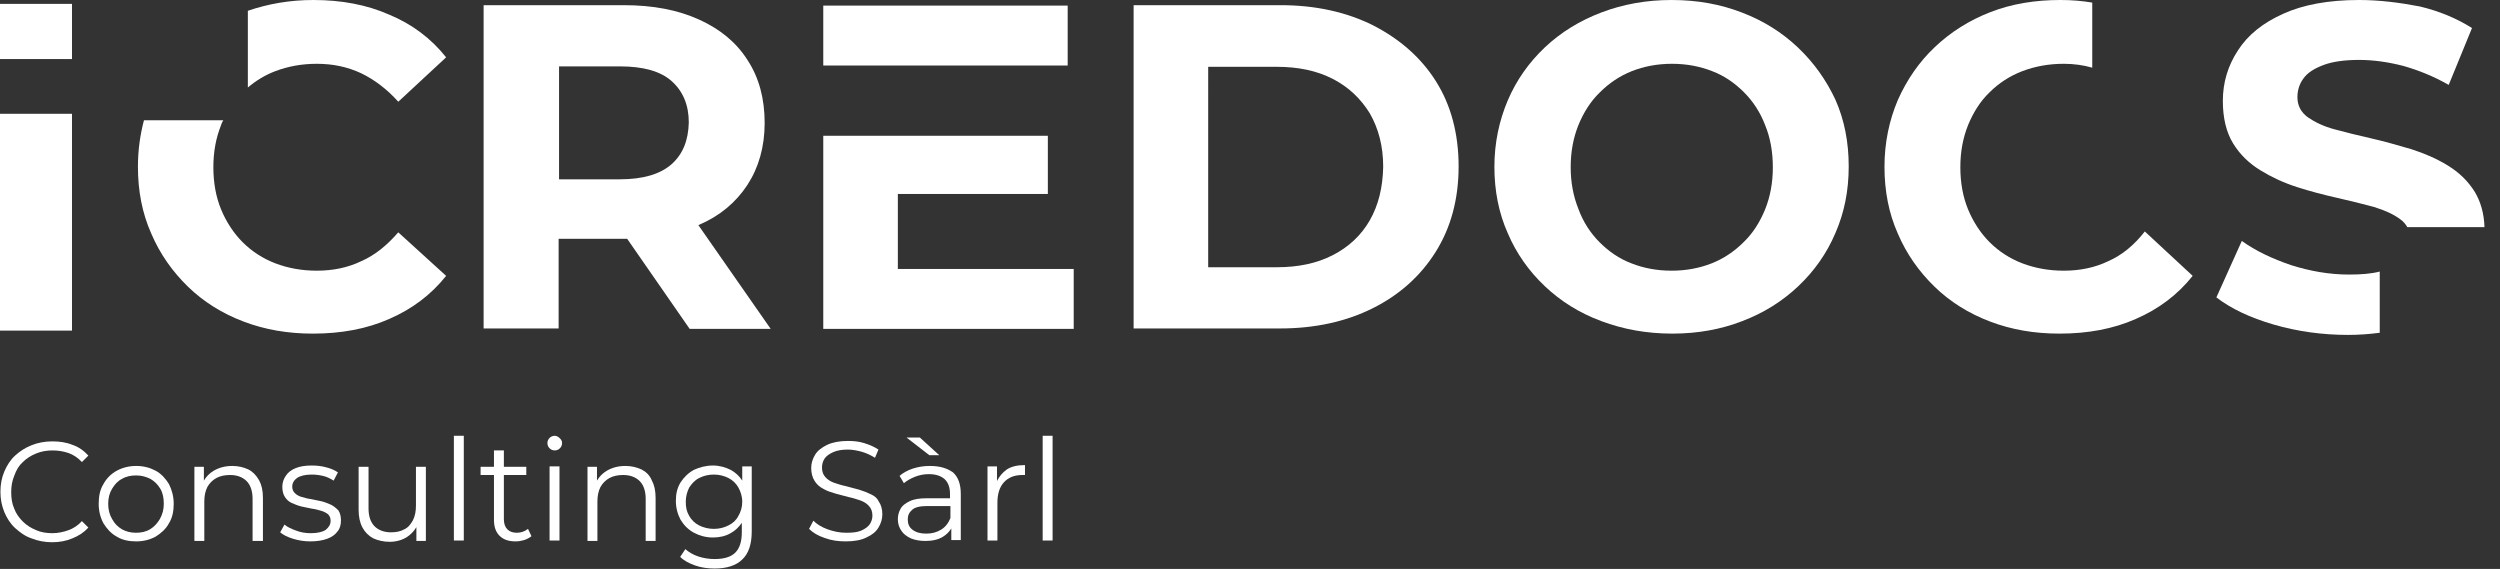
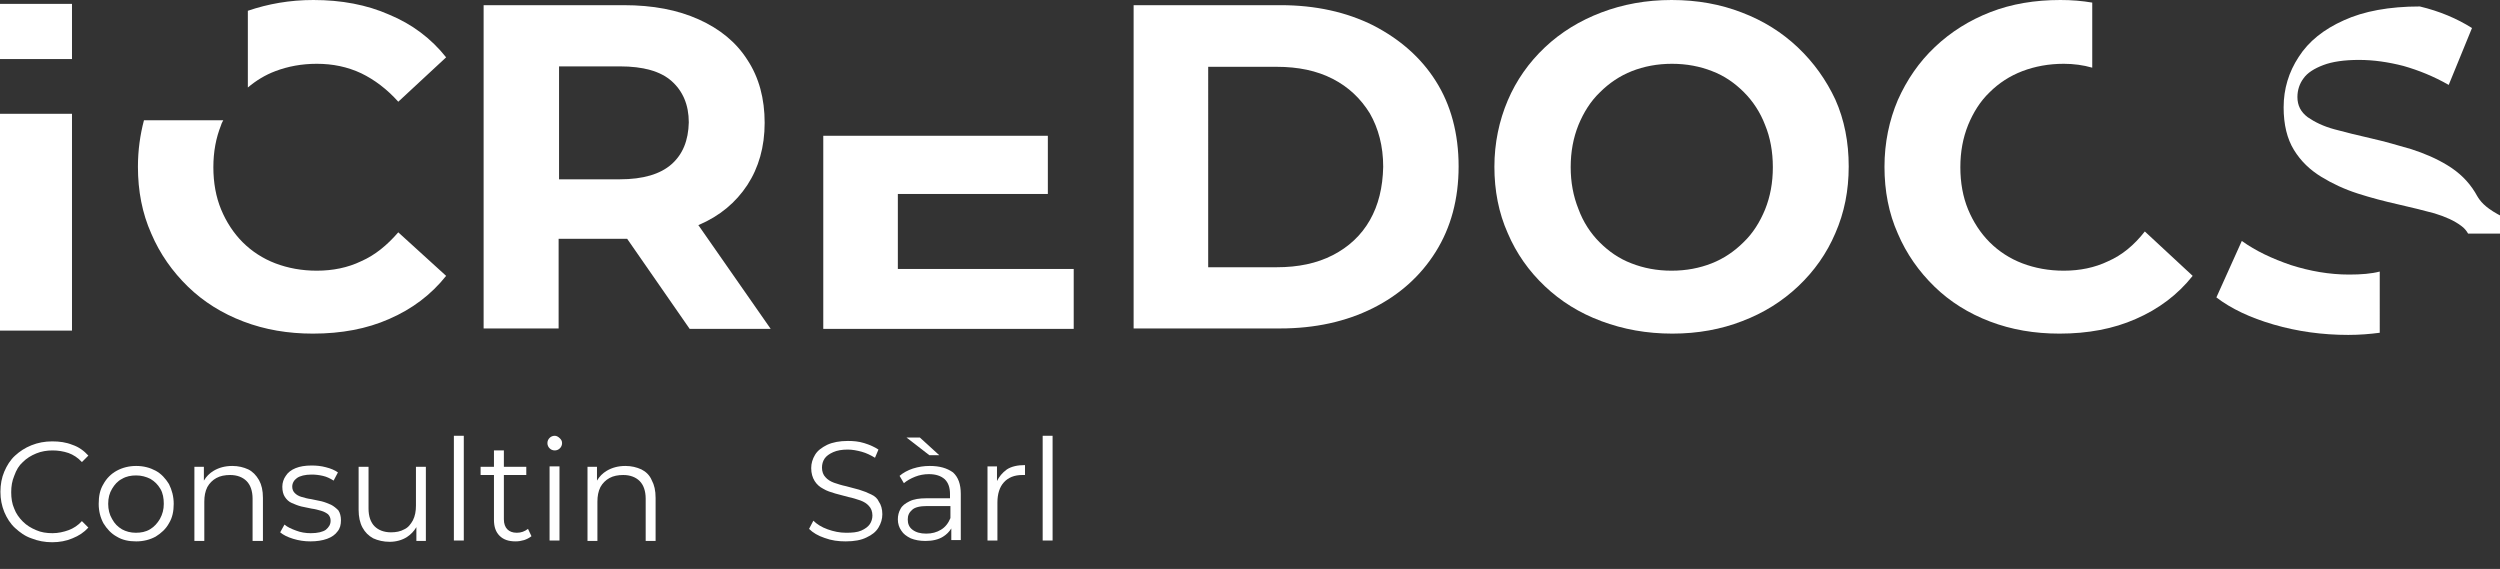
<svg xmlns="http://www.w3.org/2000/svg" version="1.1" id="Calque_1" x="0px" y="0px" viewBox="0 0 580 132" style="enable-background:new 0 0 580 132;" xml:space="preserve">
  <rect x="0" y="0" width="580" height="132" fill="#333333" stroke="none" />
  <style type="text/css">
	.st0{fill:#FFFFFF;}
</style>
  <g>
    <path class="st0" d="M162.1,52.2c4.9-2.1,8.6-5.2,11.3-9.3c2.6-4,4-8.8,4-14.4c0-5.6-1.3-10.5-4-14.6c-2.6-4.1-6.4-7.2-11.3-9.4   c-4.9-2.2-10.6-3.3-17.4-3.3h-32.5v75h17.4V55.4h15.1c0.3,0,0.5,0,0.8,0L160,76.3h18.8l-16.8-24.1C162,52.2,162,52.2,162.1,52.2z    M155.8,38.1c-2.6,2.3-6.6,3.5-12,3.5h-14.1V15.4h14.1c5.4,0,9.4,1.1,12,3.4c2.6,2.3,4,5.5,4,9.6C159.7,32.6,158.4,35.8,155.8,38.1   z" />
    <path class="st0" d="M318.6,5.9c-6.2-3.1-13.4-4.7-21.5-4.7H263v75H297c8.1,0,15.3-1.6,21.5-4.7c6.2-3.1,11.1-7.5,14.6-13.1   c3.5-5.6,5.3-12.2,5.3-19.8c0-7.6-1.8-14.3-5.3-19.8C329.7,13.4,324.8,9.1,318.6,5.9z M317.8,51.1c-2,3.5-4.9,6.2-8.6,8.1   c-3.7,1.9-8,2.8-13,2.8h-15.9V15.5h15.9c5,0,9.3,0.9,13,2.8c3.7,1.9,6.5,4.6,8.6,8c2,3.5,3.1,7.6,3.1,12.4   C320.8,43.5,319.8,47.6,317.8,51.1z" />
    <path class="st0" d="M417.1,11c-3.7-3.5-8-6.2-13-8.1C399.2,1,393.8,0,387.8,0c-5.9,0-11.3,1-16.3,2.9c-5,1.9-9.4,4.6-13.1,8.1   s-6.6,7.6-8.6,12.3c-2,4.7-3.1,9.9-3.1,15.4s1,10.7,3.1,15.4c2,4.7,4.9,8.8,8.6,12.3c3.7,3.5,8,6.2,13.1,8.1s10.5,2.9,16.5,2.9   c5.9,0,11.3-1,16.2-2.9c5-1.9,9.3-4.6,13-8.1c3.7-3.5,6.6-7.6,8.6-12.3c2.1-4.8,3.1-9.9,3.1-15.5c0-5.6-1-10.8-3.1-15.5   C423.7,18.6,420.8,14.5,417.1,11z M409.5,48.6c-1.2,2.9-2.8,5.5-5,7.6c-2.1,2.1-4.6,3.8-7.4,4.9c-2.8,1.1-5.9,1.7-9.3,1.7   c-3.4,0-6.5-0.6-9.3-1.7c-2.9-1.1-5.3-2.8-7.4-4.9c-2.1-2.1-3.8-4.7-4.9-7.7c-1.2-3-1.8-6.2-1.8-9.7c0-3.6,0.6-6.8,1.8-9.8   c1.2-2.9,2.8-5.5,5-7.6c2.1-2.1,4.6-3.8,7.4-4.9c2.8-1.1,5.9-1.7,9.3-1.7c3.4,0,6.5,0.6,9.3,1.7c2.9,1.1,5.3,2.8,7.4,4.9   c2.1,2.1,3.8,4.7,4.9,7.6c1.2,2.9,1.8,6.2,1.8,9.8C411.3,42.4,410.7,45.6,409.5,48.6z" />
    <path class="st0" d="M489.1,60.6c-3.1,1.5-6.6,2.2-10.3,2.2c-3.5,0-6.7-0.6-9.6-1.7c-2.9-1.1-5.5-2.8-7.6-4.9   c-2.1-2.1-3.8-4.7-5-7.6c-1.2-2.9-1.8-6.2-1.8-9.8c0-3.6,0.6-6.8,1.8-9.8c1.2-2.9,2.8-5.5,5-7.6c2.1-2.1,4.7-3.8,7.6-4.9   c2.9-1.1,6.1-1.7,9.6-1.7c2.3,0,4.5,0.3,6.6,0.9V0.6C483,0.2,480.6,0,478,0c-5.9,0-11.3,0.9-16.2,2.8c-4.9,1.9-9.2,4.6-12.9,8.1   c-3.7,3.5-6.5,7.6-8.6,12.3c-2,4.7-3.1,9.9-3.1,15.5c0,5.6,1,10.8,3.1,15.5c2,4.7,4.9,8.8,8.5,12.3c3.6,3.5,7.9,6.2,12.9,8.1   c5,1.9,10.3,2.8,16.1,2.8c6.6,0,12.5-1.1,17.7-3.4c5.3-2.3,9.7-5.6,13.2-10l-11.1-10.3C495.1,56.9,492.3,59.2,489.1,60.6z" />
-     <polygon class="st0" points="214.4,15.2 247.7,15.2 247.7,1.3 191,1.3 191,15.2 214.4,15.2  " />
    <polygon class="st0" points="208.3,45 243.1,45 243.1,31.5 214.4,31.5 207,31.5 191,31.5 191,76.3 249.1,76.3 249.1,62.4    208.3,62.4  " />
-     <path class="st0" d="M574.2,44.6c-1.6-2.6-3.7-4.6-6.3-6.2c-2.6-1.6-5.4-2.8-8.5-3.8c-3.1-0.9-6.2-1.8-9.3-2.5   c-3.1-0.7-5.9-1.4-8.5-2.1c-2.6-0.7-4.6-1.7-6.2-2.8c-1.6-1.2-2.4-2.7-2.4-4.7c0-1.6,0.5-3.1,1.4-4.3c0.9-1.3,2.5-2.3,4.6-3.1   c2.1-0.8,4.9-1.2,8.3-1.2c3.4,0,6.8,0.5,10.3,1.4c3.5,1,7,2.4,10.5,4.4l5.4-13.2c-3.5-2.2-7.5-3.9-12.1-5C556.7,0.6,552,0,547.3,0   c-7.1,0-13,1.1-17.6,3.2c-4.7,2.1-8.2,4.9-10.5,8.5c-2.3,3.5-3.5,7.4-3.5,11.7c0,4,0.8,7.3,2.4,9.9c1.6,2.6,3.7,4.6,6.3,6.2   c2.6,1.6,5.4,2.9,8.5,3.9c3.1,1,6.2,1.8,9.3,2.5c3.1,0.7,5.9,1.4,8.5,2.1c2.6,0.8,4.6,1.7,6.2,2.9c0.7,0.5,1.2,1.1,1.6,1.8h17.9   C576.3,49.5,575.5,46.8,574.2,44.6z" />
+     <path class="st0" d="M574.2,44.6c-1.6-2.6-3.7-4.6-6.3-6.2c-2.6-1.6-5.4-2.8-8.5-3.8c-3.1-0.9-6.2-1.8-9.3-2.5   c-3.1-0.7-5.9-1.4-8.5-2.1c-2.6-0.7-4.6-1.7-6.2-2.8c-1.6-1.2-2.4-2.7-2.4-4.7c0-1.6,0.5-3.1,1.4-4.3c0.9-1.3,2.5-2.3,4.6-3.1   c2.1-0.8,4.9-1.2,8.3-1.2c3.4,0,6.8,0.5,10.3,1.4c3.5,1,7,2.4,10.5,4.4l5.4-13.2c-3.5-2.2-7.5-3.9-12.1-5c-7.1,0-13,1.1-17.6,3.2c-4.7,2.1-8.2,4.9-10.5,8.5c-2.3,3.5-3.5,7.4-3.5,11.7c0,4,0.8,7.3,2.4,9.9c1.6,2.6,3.7,4.6,6.3,6.2   c2.6,1.6,5.4,2.9,8.5,3.9c3.1,1,6.2,1.8,9.3,2.5c3.1,0.7,5.9,1.4,8.5,2.1c2.6,0.8,4.6,1.7,6.2,2.9c0.7,0.5,1.2,1.1,1.6,1.8h17.9   C576.3,49.5,575.5,46.8,574.2,44.6z" />
    <path class="st0" d="M531.5,61.5c-4.4-1.5-8.2-3.3-11.4-5.6l-5.9,13.1c3.4,2.6,7.8,4.7,13.3,6.3c5.5,1.6,11.3,2.4,17.3,2.4   c2.6,0,5-0.2,7.3-0.5V63c-1.9,0.5-4.3,0.7-7.1,0.7C540.4,63.7,535.9,62.9,531.5,61.5z" />
    <path class="st0" d="M90.3,3.4C85.1,1.1,79.2,0,72.7,0c-5.5,0-10.5,0.9-15.2,2.5v17.8c1.9-1.6,4-2.9,6.4-3.8   c2.9-1.1,6.1-1.7,9.6-1.7c3.7,0,7.1,0.7,10.3,2.2c3.1,1.5,6,3.7,8.6,6.6l11.1-10.3C100,8.9,95.6,5.6,90.3,3.4z" />
    <path class="st0" d="M83.8,60.6c-3.1,1.5-6.6,2.2-10.3,2.2c-3.5,0-6.7-0.6-9.6-1.7c-2.9-1.1-5.5-2.8-7.6-4.9   c-2.1-2.1-3.8-4.7-5-7.6c-1.2-2.9-1.8-6.2-1.8-9.8c0-3.6,0.6-6.8,1.8-9.8c0.1-0.4,0.3-0.7,0.5-1.1H33.4c-0.9,3.4-1.4,7-1.4,10.8   c0,5.6,1,10.8,3.1,15.5c2,4.7,4.9,8.8,8.5,12.3c3.6,3.5,7.9,6.2,12.9,8.1c5,1.9,10.3,2.8,16.1,2.8c6.6,0,12.5-1.1,17.7-3.4   c5.3-2.3,9.7-5.6,13.2-10L92.4,53.9C89.8,56.9,87,59.2,83.8,60.6z" />
    <rect y="0.9" class="st0" width="16.7" height="12.8" />
    <rect y="26.4" class="st0" width="16.7" height="50.3" />
    <path class="st0" d="M5.3,107.2c0.9-0.9,1.9-1.5,3.1-2c1.2-0.5,2.5-0.7,3.8-0.7c1.3,0,2.5,0.2,3.7,0.6c1.1,0.4,2.2,1.1,3.1,2.1   l1.5-1.5c-1-1.1-2.2-2-3.7-2.5c-1.5-0.6-3-0.8-4.7-0.8c-1.7,0-3.3,0.3-4.8,0.9c-1.5,0.6-2.7,1.4-3.8,2.4s-1.9,2.3-2.5,3.7   c-0.6,1.4-0.9,3-0.9,4.7c0,1.7,0.3,3.2,0.9,4.7c0.6,1.4,1.4,2.7,2.5,3.7s2.3,1.9,3.8,2.4c1.5,0.6,3.1,0.9,4.8,0.9   c1.7,0,3.3-0.3,4.7-0.9c1.5-0.6,2.7-1.4,3.7-2.5l-1.5-1.5c-0.9,1-2,1.7-3.1,2.1c-1.1,0.4-2.4,0.7-3.7,0.7c-1.4,0-2.7-0.2-3.8-0.7   c-1.2-0.5-2.2-1.1-3.1-2c-0.9-0.9-1.6-1.9-2-3c-0.5-1.1-0.7-2.4-0.7-3.8c0-1.4,0.2-2.6,0.7-3.8C3.8,109,4.4,108,5.3,107.2z" />
    <path class="st0" d="M36.1,109.2c-1.3-0.7-2.8-1.1-4.5-1.1c-1.7,0-3.2,0.4-4.5,1.1c-1.3,0.7-2.4,1.8-3.1,3.1   c-0.8,1.3-1.1,2.8-1.1,4.6c0,1.7,0.4,3.2,1.1,4.5c0.8,1.3,1.8,2.4,3.1,3.1c1.3,0.8,2.8,1.1,4.5,1.1c1.7,0,3.2-0.4,4.5-1.1   c1.3-0.8,2.4-1.8,3.1-3.1c0.8-1.3,1.1-2.8,1.1-4.5c0-1.7-0.4-3.2-1.1-4.6C38.4,111,37.4,109.9,36.1,109.2z M37.1,120.4   c-0.6,1-1.3,1.8-2.3,2.4s-2.1,0.8-3.3,0.8c-1.2,0-2.3-0.3-3.2-0.8c-1-0.6-1.7-1.3-2.3-2.4c-0.6-1-0.9-2.2-0.9-3.5   c0-1.4,0.3-2.5,0.9-3.5c0.6-1,1.3-1.8,2.3-2.3c1-0.6,2.1-0.8,3.3-0.8c1.2,0,2.3,0.3,3.3,0.8c1,0.6,1.7,1.3,2.3,2.3   c0.6,1,0.8,2.2,0.8,3.5C38,118.2,37.7,119.3,37.1,120.4z" />
    <path class="st0" d="M57.6,108.9c-1.1-0.5-2.3-0.8-3.7-0.8c-1.7,0-3.1,0.4-4.3,1.1c-1,0.6-1.7,1.3-2.3,2.3v-3.2h-2.2v17.2h2.3v-9.1   c0-1.3,0.2-2.4,0.7-3.4c0.5-0.9,1.2-1.6,2.1-2.1s2-0.7,3.2-0.7c1.6,0,2.9,0.5,3.8,1.4c0.9,0.9,1.4,2.3,1.4,4.1v9.8H61v-10   c0-1.7-0.3-3-0.9-4.1C59.4,110.2,58.6,109.4,57.6,108.9z" />
    <path class="st0" d="M76.8,117.1c-0.7-0.3-1.4-0.6-2.2-0.8c-0.8-0.2-1.6-0.3-2.4-0.5c-0.8-0.1-1.5-0.3-2.2-0.5   c-0.7-0.2-1.2-0.5-1.6-0.9c-0.4-0.4-0.6-0.9-0.6-1.5c0-0.8,0.4-1.5,1.1-2c0.7-0.5,1.9-0.8,3.4-0.8c0.9,0,1.7,0.1,2.6,0.3   c0.9,0.2,1.7,0.6,2.5,1.1l1-1.9c-0.7-0.5-1.6-0.9-2.8-1.2c-1.1-0.3-2.2-0.4-3.3-0.4c-1.5,0-2.7,0.2-3.7,0.6c-1,0.4-1.8,1-2.3,1.8   c-0.5,0.7-0.8,1.6-0.8,2.5c0,1,0.2,1.8,0.6,2.4c0.4,0.6,0.9,1.1,1.6,1.4c0.7,0.3,1.4,0.6,2.2,0.8c0.8,0.2,1.6,0.3,2.4,0.5   c0.8,0.1,1.5,0.3,2.2,0.5c0.7,0.2,1.2,0.5,1.6,0.8c0.4,0.4,0.6,0.9,0.6,1.5c0,0.9-0.4,1.5-1.1,2.1c-0.7,0.5-1.9,0.8-3.5,0.8   c-1.2,0-2.4-0.2-3.4-0.6c-1.1-0.4-2-0.8-2.7-1.4l-1,1.8c0.7,0.6,1.7,1.1,3,1.5c1.3,0.4,2.6,0.6,4,0.6c1.5,0,2.8-0.2,3.9-0.6   c1.1-0.4,1.9-1,2.4-1.7c0.6-0.7,0.8-1.6,0.8-2.6c0-0.9-0.2-1.7-0.6-2.3C78,117.9,77.4,117.4,76.8,117.1z" />
    <path class="st0" d="M96.5,117.3c0,1.3-0.2,2.4-0.7,3.4c-0.5,0.9-1.1,1.7-2,2.1c-0.9,0.5-1.9,0.7-3.1,0.7c-1.6,0-2.9-0.5-3.8-1.4   c-0.9-0.9-1.4-2.3-1.4-4.1v-9.7h-2.3v10c0,1.6,0.3,3,0.9,4.1s1.4,1.9,2.5,2.5c1.1,0.5,2.4,0.8,3.8,0.8c1.5,0,2.9-0.4,4-1.1   c0.9-0.6,1.6-1.3,2.2-2.3v3.2h2.2v-17.2h-2.3V117.3z" />
    <rect x="105.3" y="101.1" class="st0" width="2.3" height="24.3" />
    <path class="st0" d="M119.9,123.6c-1,0-1.7-0.3-2.2-0.8c-0.5-0.5-0.8-1.3-0.8-2.3v-10.3h5.2v-1.9h-5.2v-3.8h-2.3v3.8h-3.1v1.9h3.1   v10.4c0,1.6,0.4,2.8,1.3,3.7c0.9,0.9,2.1,1.3,3.7,1.3c0.7,0,1.3-0.1,2-0.3c0.6-0.2,1.2-0.5,1.7-0.9l-0.8-1.7   C121.7,123.3,120.9,123.6,119.9,123.6z" />
    <rect x="127.5" y="108.2" class="st0" width="2.3" height="17.2" />
    <path class="st0" d="M128.7,101.1c-0.5,0-0.9,0.2-1.2,0.5c-0.3,0.3-0.5,0.7-0.5,1.2c0,0.5,0.2,0.9,0.5,1.2c0.3,0.3,0.7,0.5,1.2,0.5   c0.5,0,0.9-0.2,1.2-0.5c0.3-0.3,0.5-0.7,0.5-1.2c0-0.5-0.2-0.8-0.5-1.1C129.5,101.3,129.1,101.1,128.7,101.1z" />
    <path class="st0" d="M148.8,108.9c-1.1-0.5-2.3-0.8-3.7-0.8c-1.7,0-3.1,0.4-4.3,1.1c-1,0.6-1.7,1.3-2.3,2.3v-3.2h-2.2v17.2h2.3   v-9.1c0-1.3,0.2-2.4,0.7-3.4c0.5-0.9,1.2-1.6,2.1-2.1c0.9-0.5,2-0.7,3.2-0.7c1.6,0,2.9,0.5,3.8,1.4c0.9,0.9,1.4,2.3,1.4,4.1v9.8   h2.3v-10c0-1.7-0.3-3-0.9-4.1C150.7,110.2,149.8,109.4,148.8,108.9z" />
-     <path class="st0" d="M172.2,111.5c-0.7-1.1-1.6-1.9-2.7-2.5c-1.2-0.6-2.6-1-4.1-1c-1.6,0-3.1,0.4-4.4,1c-1.3,0.7-2.3,1.7-3.1,2.9   c-0.8,1.3-1.1,2.7-1.1,4.3c0,1.6,0.4,3.1,1.1,4.4c0.8,1.3,1.8,2.3,3.1,3c1.3,0.7,2.8,1.1,4.4,1.1c1.5,0,2.9-0.3,4.1-1   c1.1-0.6,1.9-1.4,2.6-2.4v2.2c0,2.1-0.5,3.7-1.5,4.7c-1,1-2.6,1.5-4.8,1.5c-1.3,0-2.6-0.2-3.8-0.6s-2.2-1-3-1.7l-1.2,1.8   c0.9,0.9,2.1,1.5,3.5,2c1.4,0.5,3,0.7,4.5,0.7c2.8,0,5-0.7,6.4-2.1c1.5-1.4,2.2-3.6,2.2-6.5v-15.1h-2.2V111.5z M169,121.9   c-1,0.5-2.1,0.8-3.4,0.8c-1.2,0-2.4-0.3-3.4-0.8c-1-0.5-1.8-1.3-2.3-2.2c-0.6-1-0.8-2-0.8-3.3c0-1.2,0.3-2.3,0.8-3.3   c0.6-0.9,1.3-1.7,2.3-2.2c1-0.5,2.1-0.8,3.4-0.8c1.3,0,2.4,0.3,3.4,0.8s1.8,1.3,2.3,2.2s0.9,2,0.9,3.3c0,1.2-0.3,2.3-0.9,3.3   C170.8,120.7,170,121.4,169,121.9z" />
    <path class="st0" d="M202.1,114.7c-0.8-0.4-1.8-0.8-2.8-1.1c-1-0.3-2-0.5-3-0.8c-1-0.2-1.9-0.5-2.8-0.8c-0.8-0.3-1.5-0.7-2-1.3   c-0.5-0.5-0.8-1.3-0.8-2.2c0-0.8,0.2-1.5,0.6-2.1c0.4-0.6,1.1-1.1,2-1.5c0.9-0.4,2-0.6,3.4-0.6c1,0,2.1,0.2,3.2,0.5   s2.1,0.8,3.1,1.4l0.8-1.9c-0.9-0.6-2-1.1-3.3-1.5c-1.3-0.4-2.5-0.5-3.8-0.5c-1.9,0-3.5,0.3-4.8,0.9c-1.2,0.6-2.2,1.3-2.8,2.3   c-0.6,1-0.9,2-0.9,3.1c0,1.2,0.3,2.2,0.8,3c0.5,0.8,1.2,1.4,2,1.8c0.8,0.5,1.8,0.8,2.8,1.1c1,0.3,2,0.5,3,0.8   c1,0.2,1.9,0.5,2.8,0.8c0.8,0.3,1.5,0.7,2,1.3c0.5,0.5,0.8,1.3,0.8,2.2c0,0.7-0.2,1.4-0.6,2c-0.4,0.6-1.1,1.1-2,1.5   c-0.9,0.4-2.1,0.5-3.5,0.5c-1.5,0-2.9-0.3-4.3-0.8c-1.4-0.5-2.5-1.2-3.3-2l-1,1.9c0.9,0.9,2.1,1.6,3.6,2.1c1.6,0.6,3.2,0.8,4.9,0.8   c2,0,3.6-0.3,4.8-0.9c1.3-0.6,2.2-1.3,2.8-2.3c0.6-1,0.9-2,0.9-3.1c0-1.2-0.3-2.2-0.8-2.9C203.6,115.7,203,115.1,202.1,114.7z" />
    <polygon class="st0" points="217.9,105.6 213.4,101.5 210.3,101.5 215.6,105.6  " />
    <path class="st0" d="M215.7,108.1c-1.4,0-2.6,0.2-3.9,0.6c-1.2,0.4-2.3,1-3.1,1.7l1,1.7c0.7-0.6,1.6-1.1,2.6-1.5   c1-0.4,2.1-0.6,3.2-0.6c1.6,0,2.8,0.4,3.7,1.2c0.8,0.8,1.2,1.9,1.2,3.4v1h-5.5c-1.6,0-2.9,0.2-3.9,0.7s-1.7,1-2.1,1.8   c-0.4,0.7-0.6,1.5-0.6,2.4c0,1,0.3,1.9,0.8,2.6c0.5,0.8,1.2,1.3,2.2,1.8c1,0.4,2.1,0.6,3.4,0.6c1.6,0,3-0.3,4.1-1   c0.8-0.5,1.4-1.1,1.9-1.9v2.7h2.2v-10.7c0-2.3-0.6-3.9-1.8-5C219.7,108.6,218,108.1,215.7,108.1z M218.3,122.9   c-1,0.6-2.1,0.9-3.4,0.9c-1.4,0-2.4-0.3-3.2-0.9c-0.8-0.6-1.1-1.4-1.1-2.4c0-0.9,0.3-1.6,1-2.2c0.6-0.6,1.8-0.9,3.5-0.9h5.4v2.8   C220,121.4,219.3,122.3,218.3,122.9z" />
    <path class="st0" d="M231.3,111.6v-3.4h-2.2v17.2h2.3v-8.8c0-2,0.5-3.6,1.5-4.7c1-1.1,2.4-1.7,4.3-1.7c0.1,0,0.2,0,0.3,0   c0.1,0,0.2,0,0.3,0v-2.3c-1.7,0-3.1,0.3-4.2,1C232.5,109.7,231.8,110.6,231.3,111.6z" />
    <rect x="241.9" y="101.1" class="st0" width="2.3" height="24.3" />
  </g>
</svg>